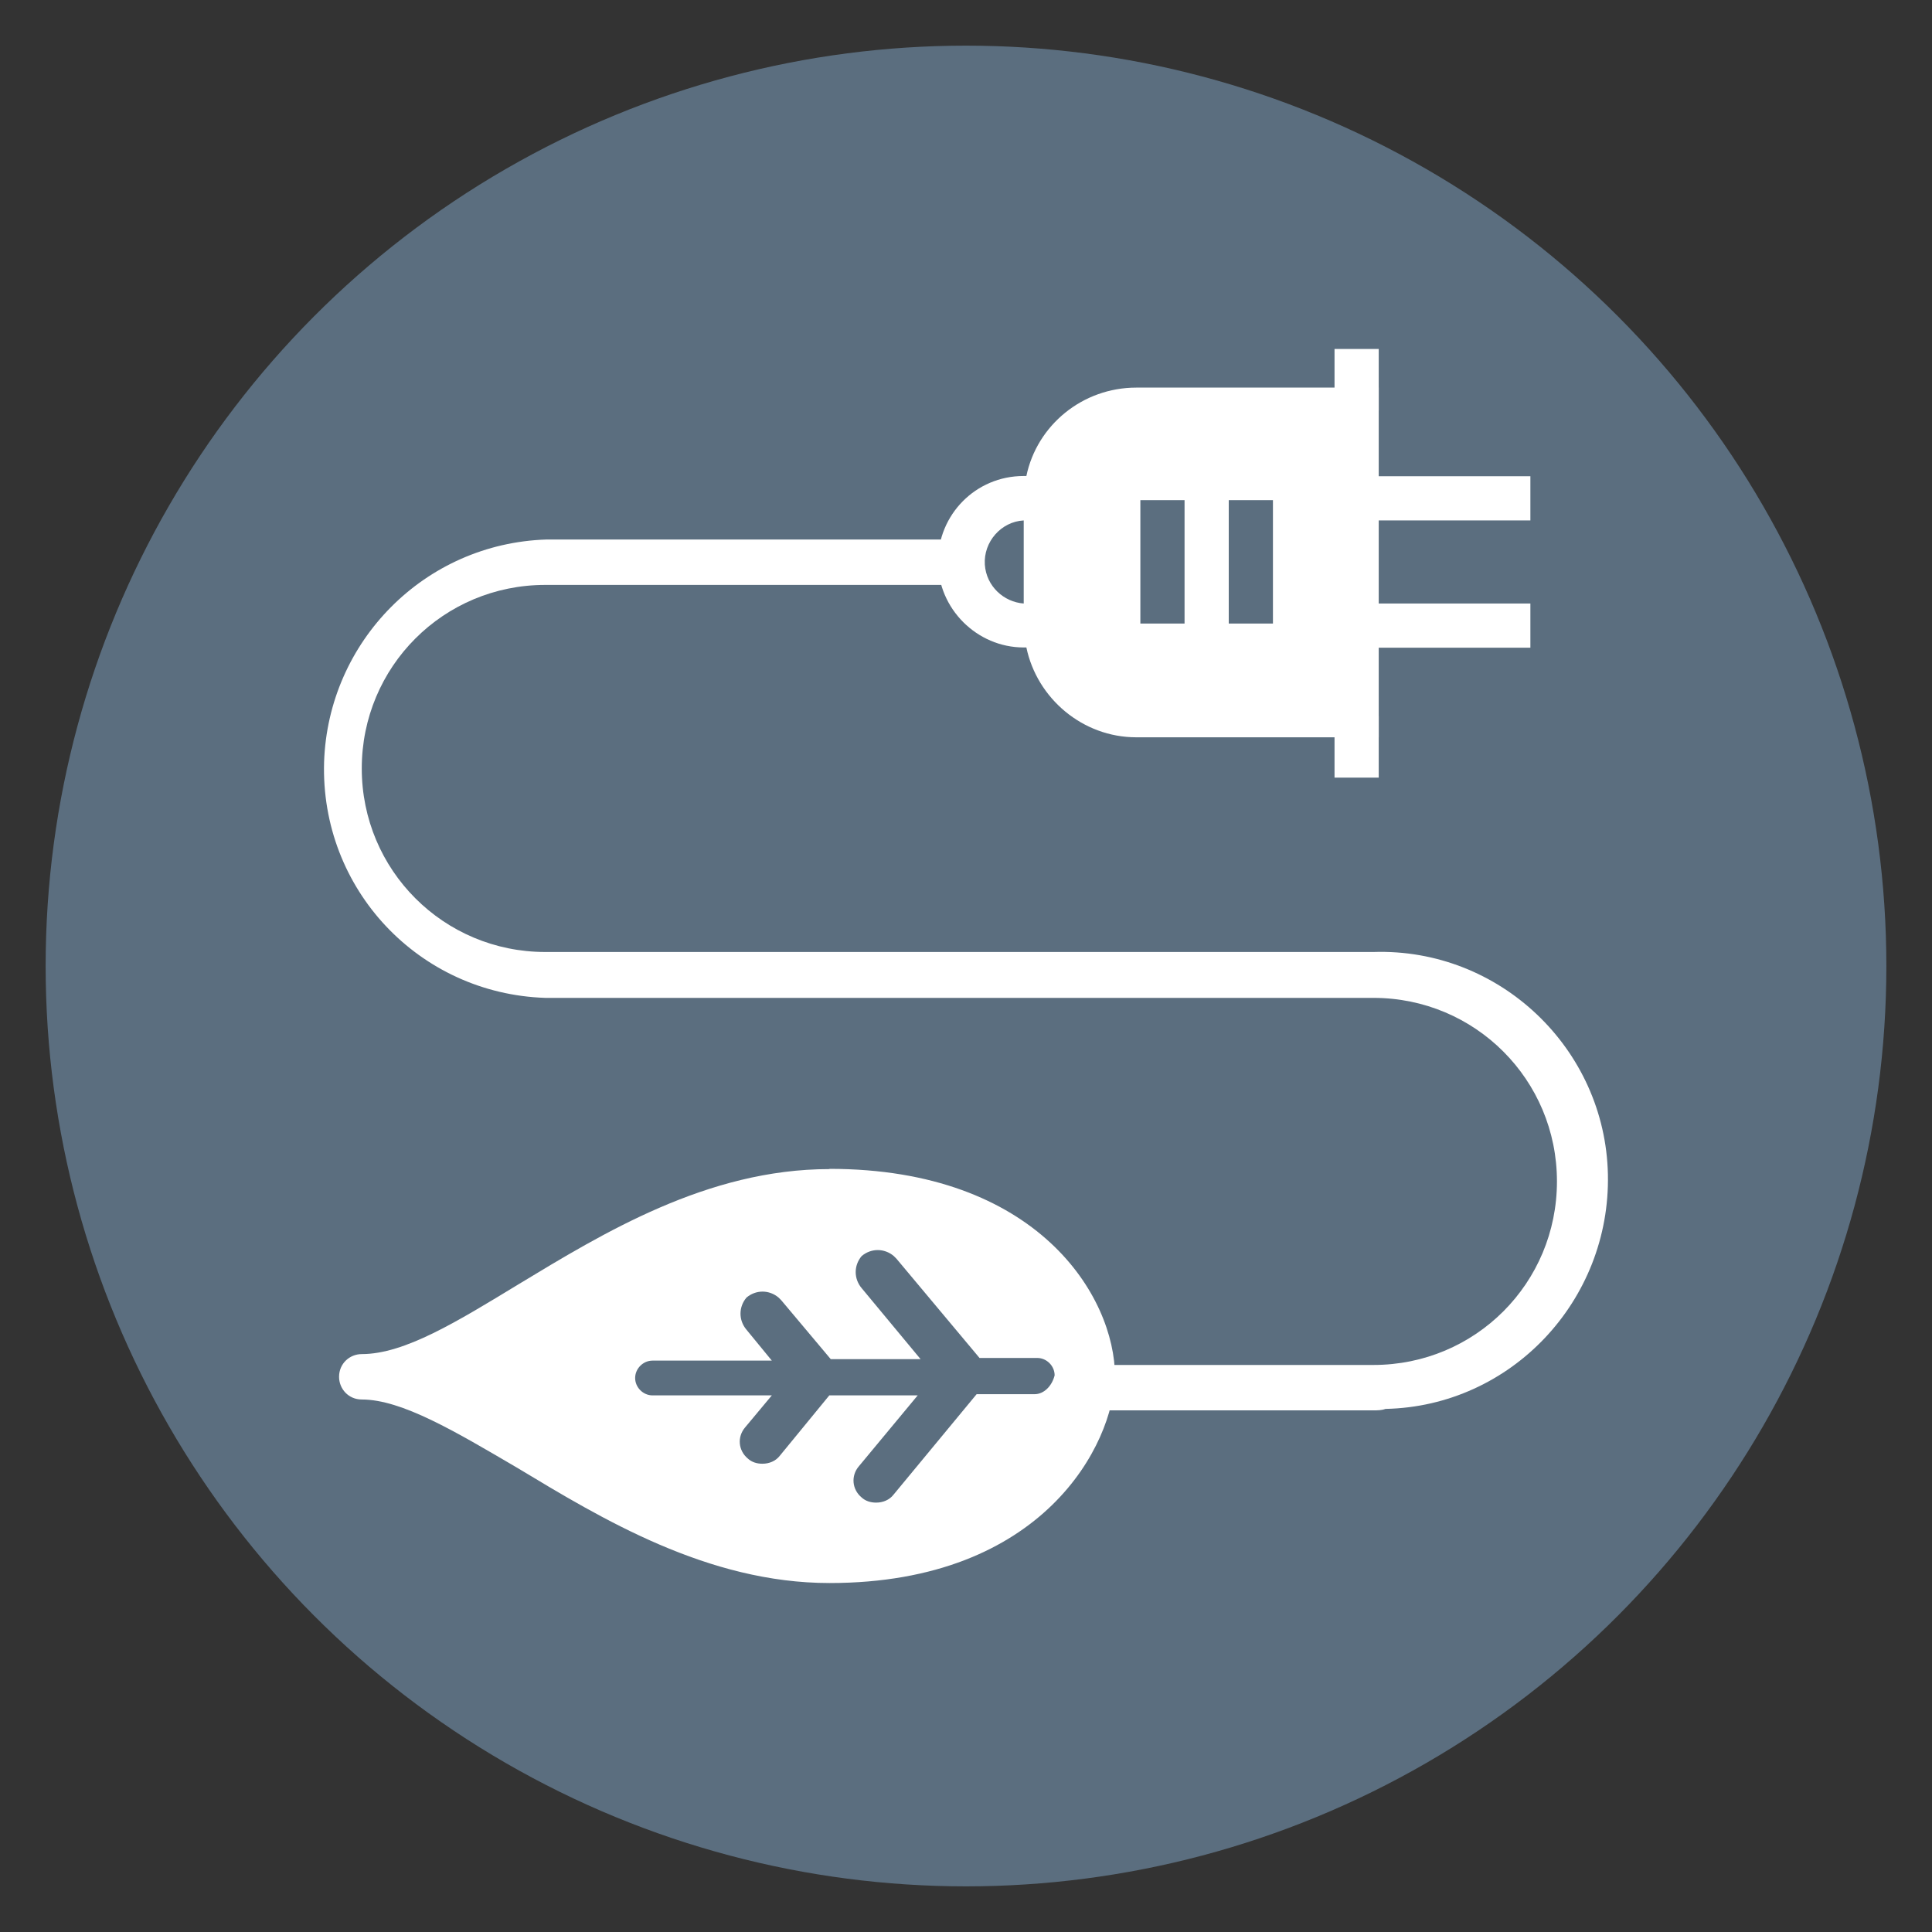
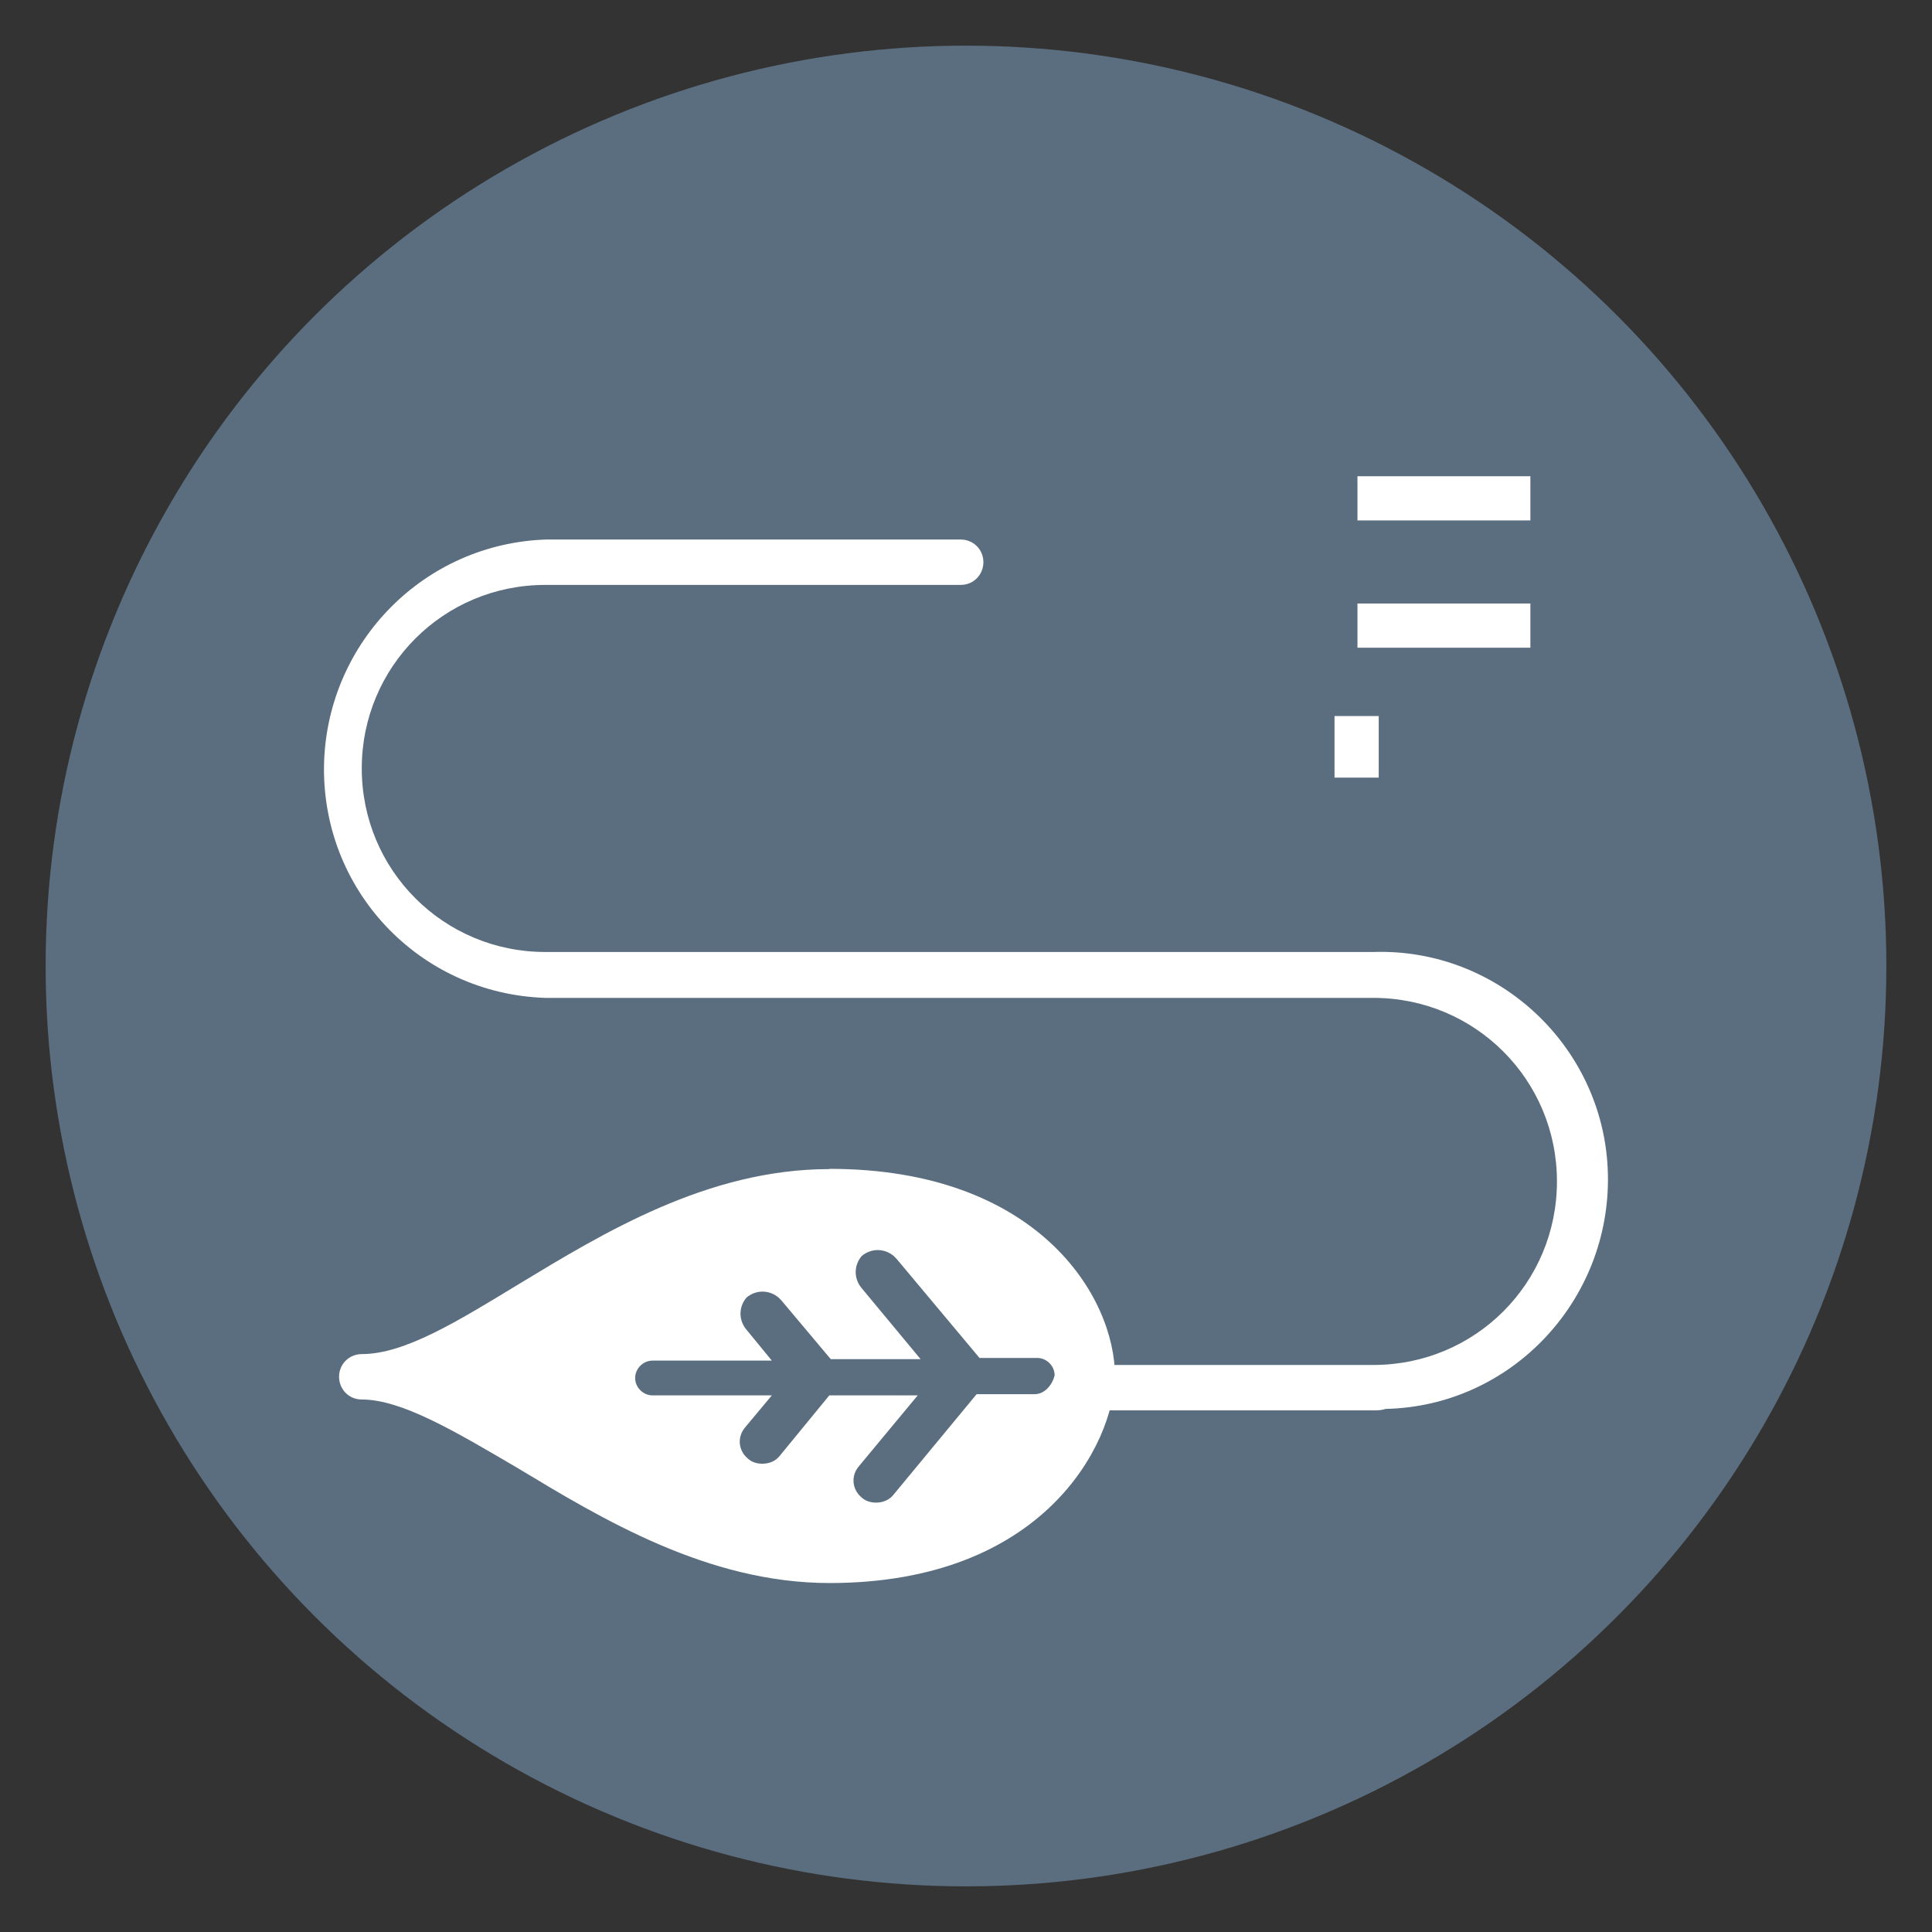
<svg xmlns="http://www.w3.org/2000/svg" id="Layer_2" data-name="Layer 2" viewBox="0 0 80 80">
  <rect x="0" y="0" width="80" height="80" fill="#333333" stroke="none" />
  <defs>
    <style>
      .cls-1 {
        fill: #5b6e7f;
      }

      .cls-2 {
        fill: #fff;
      }
    </style>
  </defs>
  <circle class="cls-1" cx="40" cy="40" r="38.11" />
  <g id="Green_energy_1" data-name="Green energy_1">
    <g>
      <path class="cls-2" d="M56.87,58.4h-11.65c-.5,0-.94-.39-.94-.94s.39-.94.94-.94h11.65c4.22,0,7.6-3.39,7.6-7.6s-3.39-7.6-7.6-7.6H22.58c-5.22-.17-9.32-4.49-9.16-9.77.17-4.99,4.16-9.05,9.21-9.21h17.15c.5,0,.94.39.94.94,0,.5-.39.94-.94.94h-17.2c-4.22,0-7.6,3.39-7.6,7.6s3.39,7.6,7.6,7.6h34.29c5.22-.17,9.6,4,9.71,9.21.11,5.22-4,9.6-9.21,9.71-.17.06-.33.06-.5.06Z" />
      <rect class="cls-2" x="56.21" y="19.72" width="7.16" height="1.83" />
      <rect class="cls-2" x="56.21" y="24.99" width="7.16" height="1.83" />
-       <rect class="cls-2" x="55.26" y="14.45" width="1.83" height="2.55" />
      <rect class="cls-2" x="55.26" y="29.65" width="1.83" height="2.55" />
-       <path class="cls-2" d="M47.05,16.05c-2.22,0-4.11,1.55-4.55,3.66h-.11c-2,0-3.55,1.61-3.55,3.55s1.61,3.55,3.55,3.55h.11c.44,2.11,2.33,3.72,4.55,3.72h10.04v-14.48h-10.04ZM42.39,24.99c-.83-.06-1.55-.72-1.61-1.61-.06-.94.67-1.78,1.61-1.83v3.44ZM49.05,25.82h-1.83v-5.11h1.83v5.11ZM52.71,25.82h-1.83v-5.11h1.83v5.11Z" />
      <path class="cls-2" d="M34.34,48.41c-5.05,0-9.38,2.66-12.87,4.77-2.55,1.55-4.72,2.89-6.49,2.89-.5,0-.94.39-.94.94,0,.5.39.94.94.94,1.66,0,3.88,1.33,6.44,2.83,3.5,2.11,7.88,4.77,12.93,4.77,8.88,0,11.76-5.77,11.82-8.55,0-3.33-3.22-8.6-11.82-8.6ZM42.83,57.73h-2.39l-3.44,4.16c-.17.22-.44.33-.72.33-.22,0-.44-.06-.61-.22-.39-.33-.44-.89-.11-1.28h0l2.44-2.94h-3.66l-2.05,2.5c-.17.22-.44.33-.72.33-.22,0-.44-.06-.61-.22-.39-.33-.44-.89-.11-1.28h0l1.11-1.33h-4.94c-.39,0-.72-.33-.72-.72s.33-.72.72-.72h4.94l-1.05-1.28c-.33-.39-.33-.94,0-1.33.39-.33.94-.33,1.33,0q.06.06.11.11l2.05,2.44h3.72l-2.44-2.94c-.33-.39-.33-.94,0-1.33.39-.33.94-.33,1.33,0q.06.06.11.11l3.44,4.11h2.39c.39,0,.72.33.72.72-.11.44-.44.78-.83.78Z" />
    </g>
  </g>
</svg>